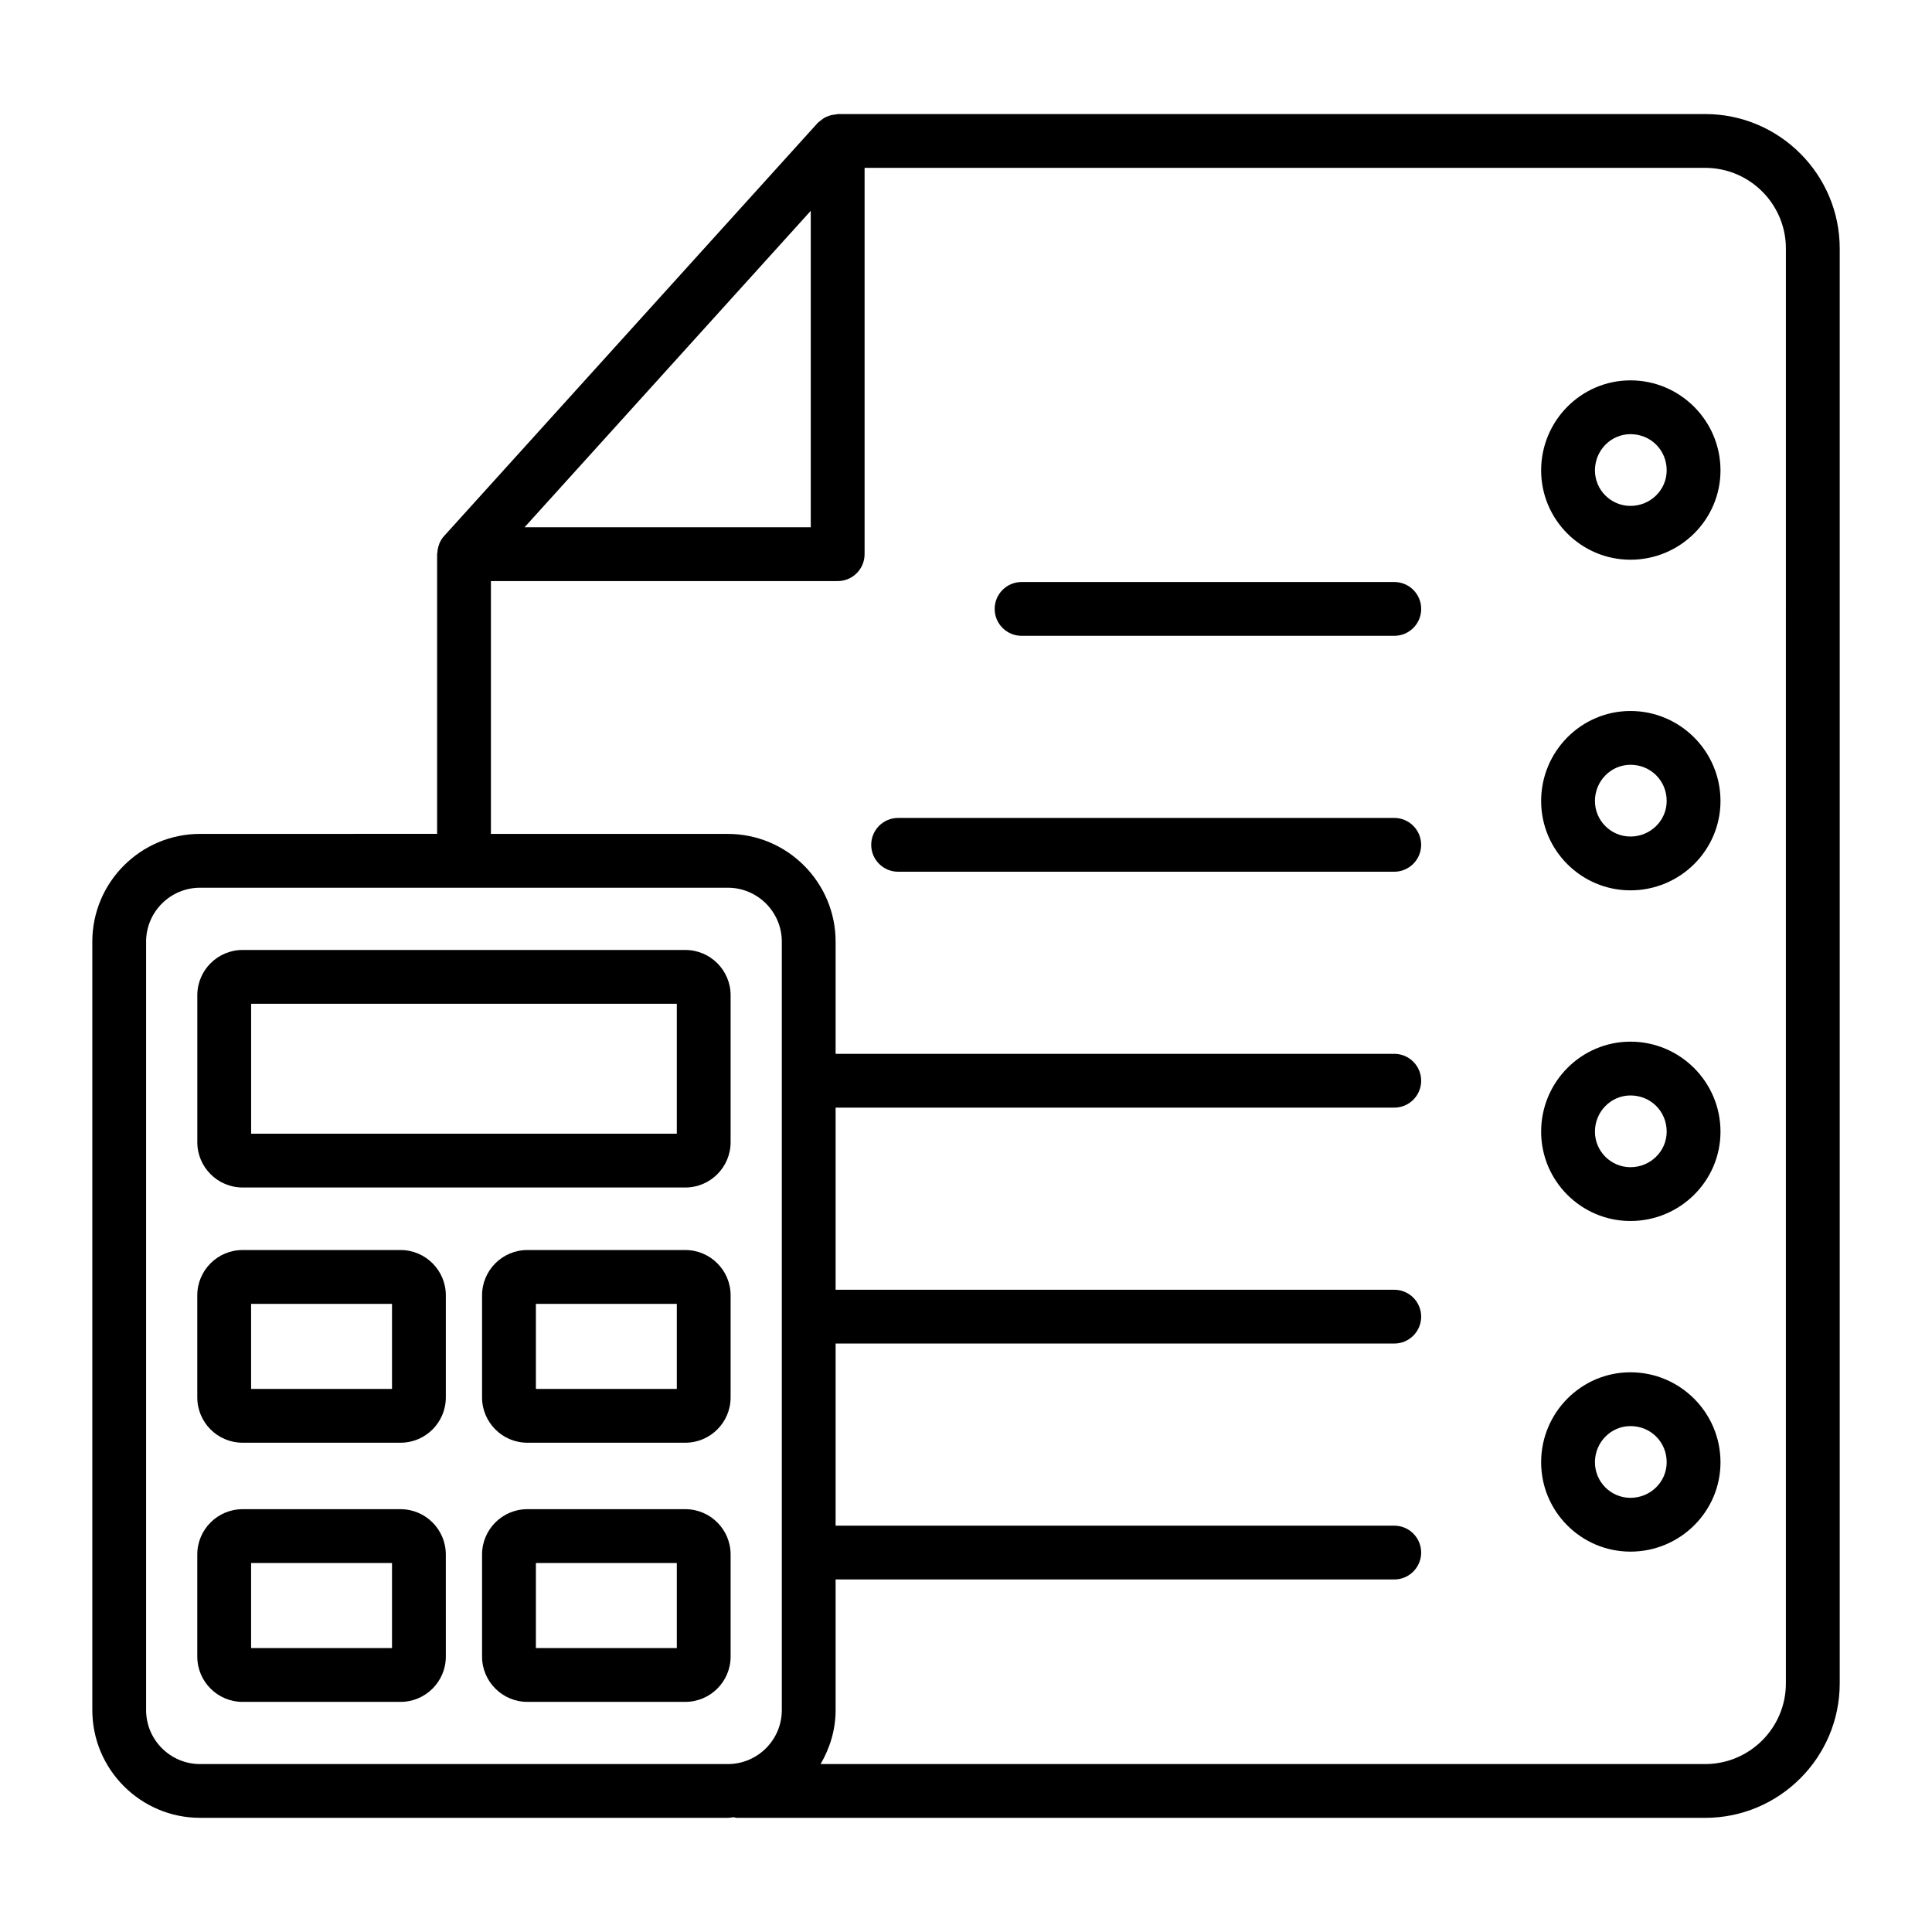
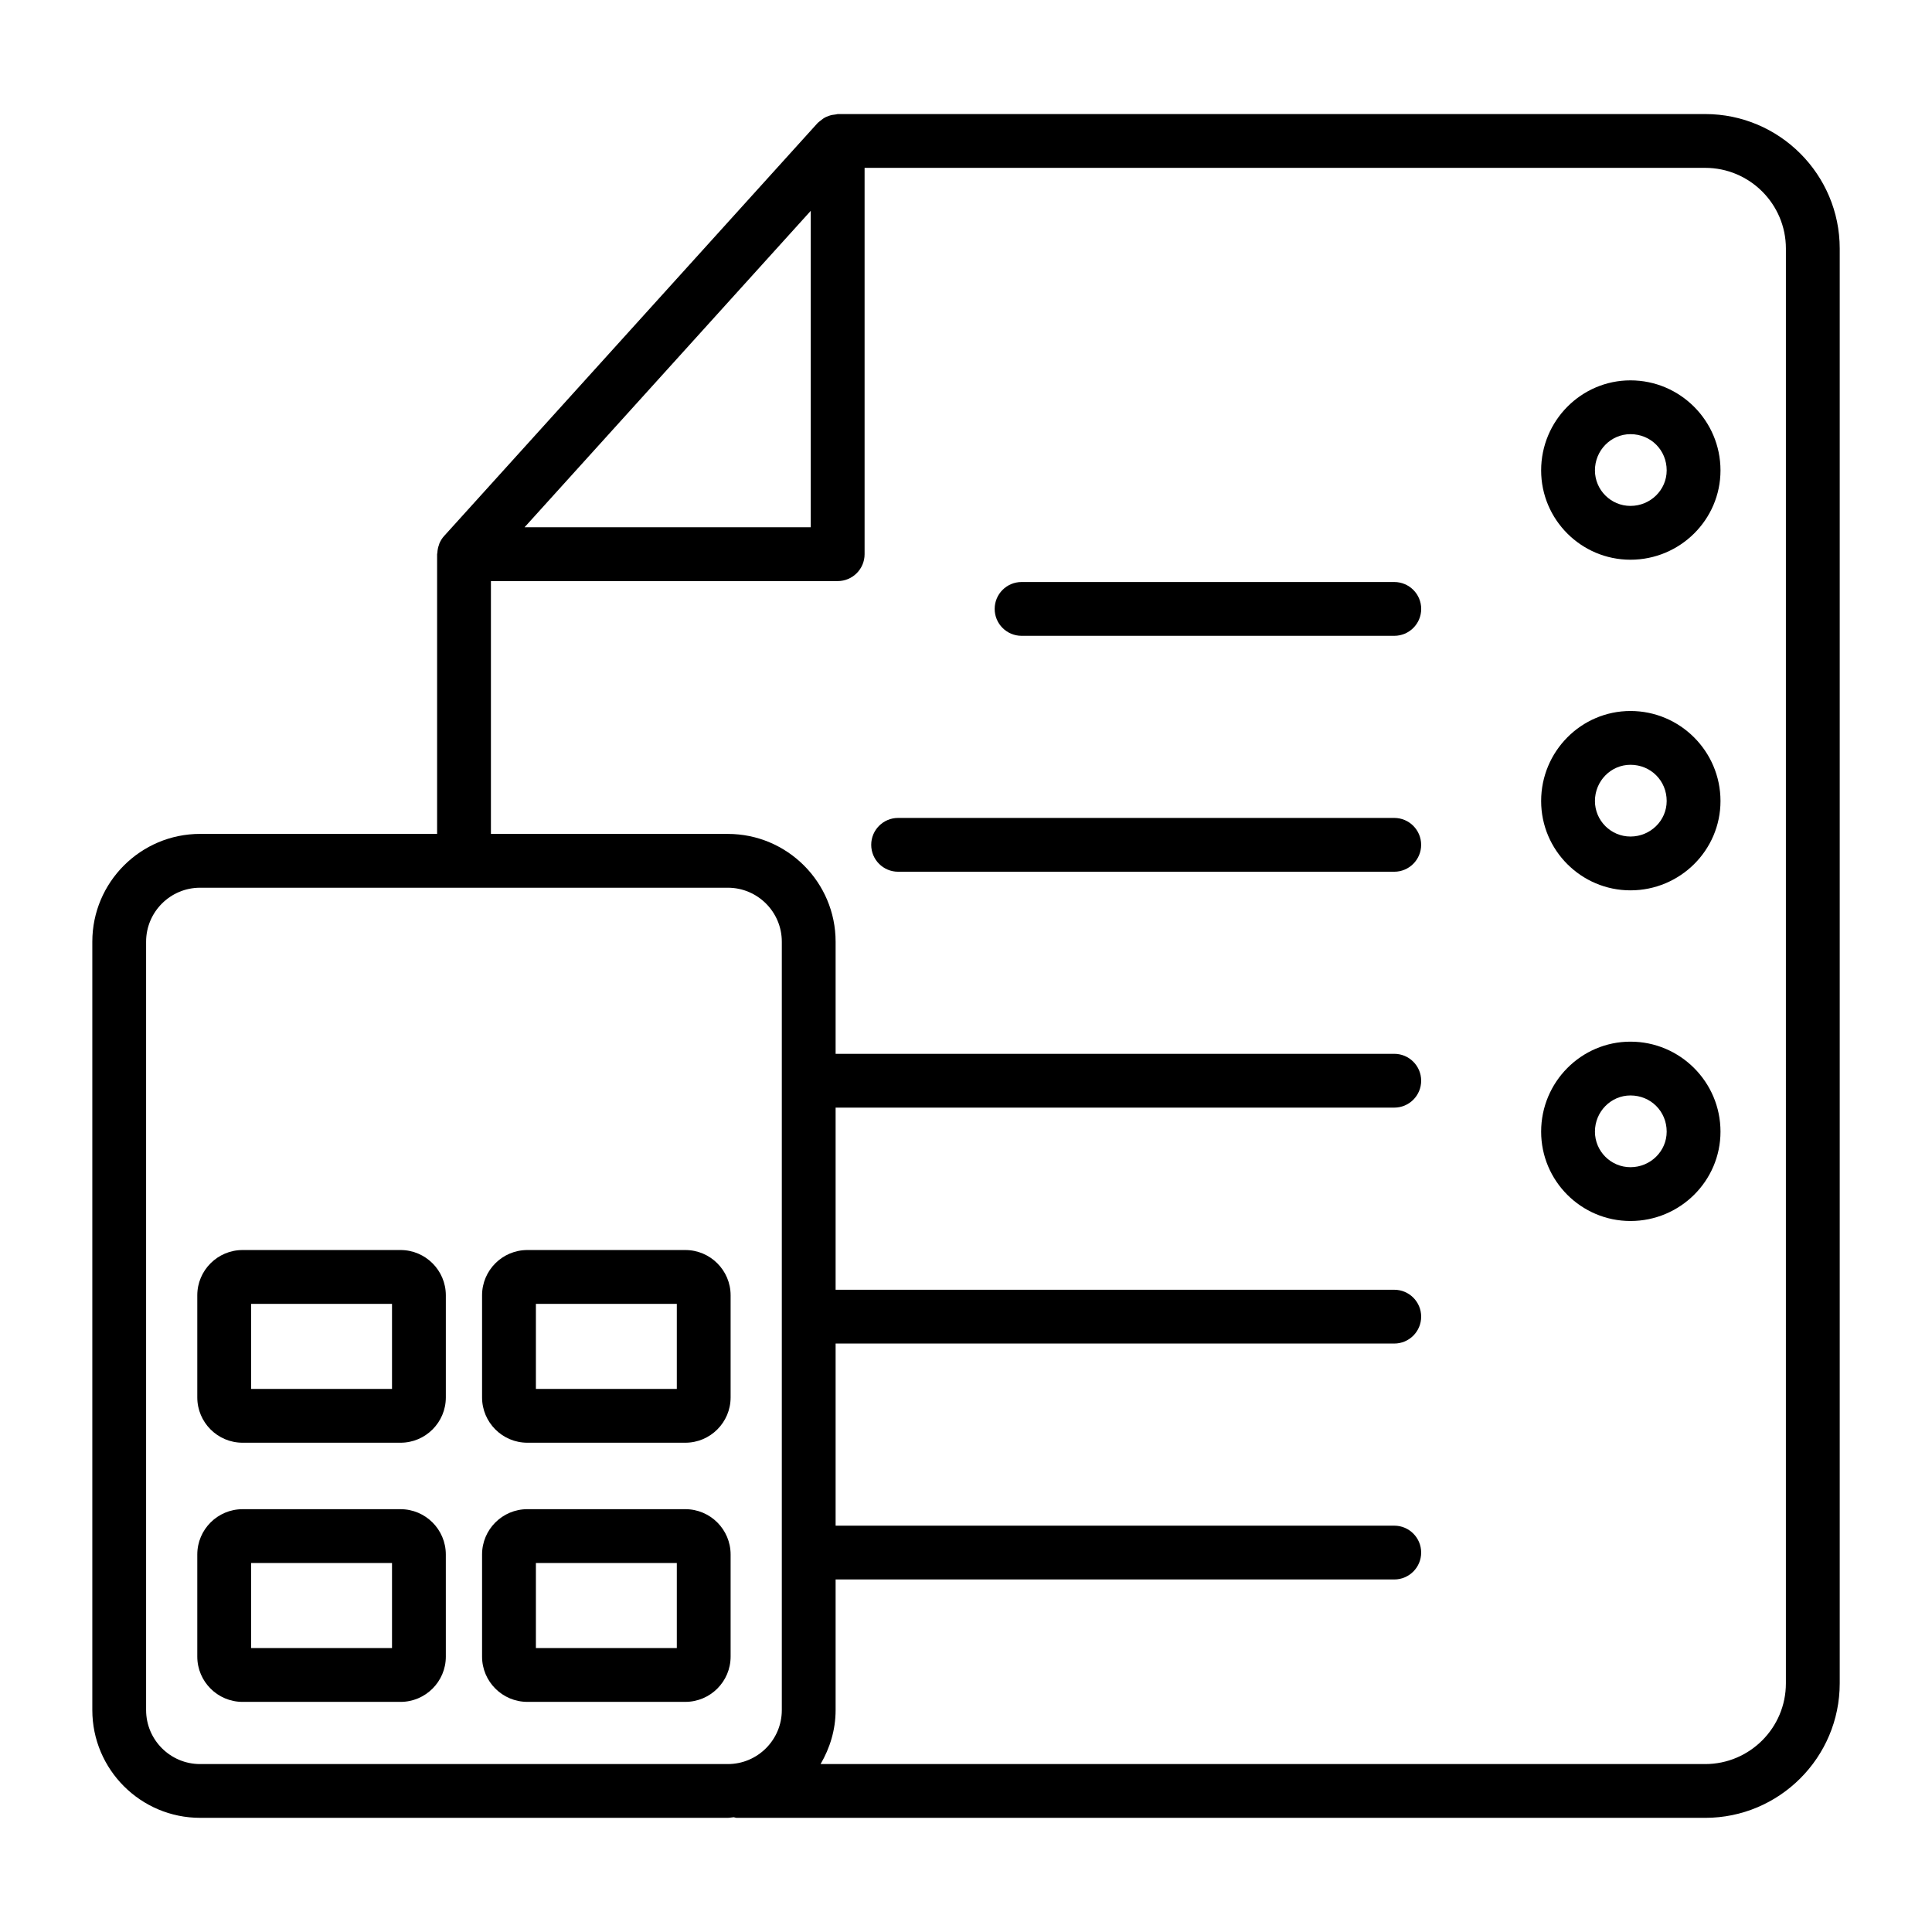
<svg xmlns="http://www.w3.org/2000/svg" fill="#000000" width="800px" height="800px" version="1.1" viewBox="144 144 512 512">
  <g>
    <path d="m513.5 298.24h-98.773c-3.938 0-7.129 3.195-7.129 7.129 0 3.938 3.195 7.129 7.129 7.129h98.777c3.938 0 7.129-3.195 7.129-7.129 0-3.938-3.195-7.129-7.133-7.129z" />
    <path d="m513.49 360.76h-131.48c-3.938 0-7.129 3.195-7.129 7.129 0 3.938 3.195 7.129 7.129 7.129h131.48c3.938 0 7.129-3.195 7.129-7.129 0-3.934-3.191-7.129-7.129-7.129z" />
    <path d="m595.89 174.23h-229.9c-0.188 0-0.348 0.094-0.531 0.105-0.613 0.047-1.207 0.16-1.785 0.359-0.273 0.094-0.527 0.188-0.785 0.312-0.547 0.266-1.043 0.613-1.512 1.02-0.172 0.148-0.359 0.258-0.516 0.418-0.047 0.051-0.109 0.074-0.156 0.129l-99.035 109.5c-0.523 0.578-0.91 1.23-1.215 1.918-0.055 0.121-0.07 0.254-0.117 0.379-0.262 0.695-0.398 1.41-0.434 2.148-0.004 0.117-0.066 0.215-0.066 0.332v74.133l-62.812 0.008c-15.75 0-28.562 12.812-28.562 28.562v203.63c0 15.754 12.816 28.562 28.562 28.562h139.86c0.539 0 1.039-0.129 1.566-0.16 0.273 0.039 0.508 0.164 0.785 0.164h256.66c19.656 0 35.648-15.996 35.648-35.648v-380.23c0-19.648-15.988-35.645-35.645-35.645zm-237.03 25.641v83.863h-75.848zm-176.14 397.32v-203.63c0-7.891 6.418-14.305 14.305-14.305h139.86c7.887 0 14.305 6.414 14.305 14.305v203.63c0 7.891-6.418 14.305-14.305 14.305h-139.86c-7.883 0-14.305-6.414-14.305-14.305zm434.56-7.082c0 11.789-9.594 21.387-21.387 21.387h-234.43c2.469-4.223 3.984-9.07 3.984-14.305v-34.617h148.05c3.938 0 7.129-3.195 7.129-7.129 0-3.938-3.195-7.129-7.129-7.129h-148.05v-48.262h148.05c3.938 0 7.129-3.195 7.129-7.129 0-3.938-3.195-7.129-7.129-7.129l-148.05-0.004v-48.262h148.05c3.938 0 7.129-3.195 7.129-7.129 0-3.938-3.195-7.129-7.129-7.129h-148.05v-29.715c0-15.754-12.816-28.562-28.562-28.562h-62.785v-67.004h91.898c3.938 0 7.129-3.195 7.129-7.129v-102.38h222.77c11.793 0 21.387 9.598 21.387 21.387z" />
    <path d="m576.09 244.8c-13.051 0-23.672 10.703-23.672 23.859 0 13.051 10.621 23.672 23.672 23.672 13.152 0 23.859-10.621 23.859-23.672-0.004-13.156-10.707-23.859-23.859-23.859zm0 33.27c-5.188 0-9.414-4.223-9.414-9.414 0-5.293 4.223-9.598 9.414-9.598 5.383 0 9.598 4.215 9.598 9.598 0 5.191-4.309 9.414-9.598 9.414z" />
    <path d="m576.09 332.42c-13.051 0-23.672 10.703-23.672 23.859 0 13.051 10.621 23.672 23.672 23.672 13.152 0 23.859-10.621 23.859-23.672-0.004-13.156-10.707-23.859-23.859-23.859zm0 33.27c-5.188 0-9.414-4.223-9.414-9.414 0-5.293 4.223-9.598 9.414-9.598 5.383 0 9.598 4.215 9.598 9.598 0 5.191-4.309 9.414-9.598 9.414z" />
    <path d="m576.09 420.05c-13.051 0-23.672 10.695-23.672 23.848 0 13.062 10.621 23.68 23.672 23.68 13.152 0 23.859-10.621 23.859-23.68-0.004-13.156-10.707-23.848-23.859-23.848zm0 33.27c-5.188 0-9.414-4.223-9.414-9.422 0-5.293 4.223-9.59 9.414-9.59 5.383 0 9.598 4.215 9.598 9.59 0 5.199-4.309 9.422-9.598 9.422z" />
-     <path d="m576.09 507.67c-13.051 0-23.672 10.695-23.672 23.848 0 13.062 10.621 23.68 23.672 23.68 13.152 0 23.859-10.621 23.859-23.68-0.004-13.152-10.707-23.848-23.859-23.848zm0 33.27c-5.188 0-9.414-4.223-9.414-9.422 0-5.293 4.223-9.59 9.414-9.59 5.383 0 9.598 4.215 9.598 9.59 0 5.199-4.309 9.422-9.598 9.422z" />
-     <path d="m208.29 458.7h117.33c6.613 0 12-5.383 12-12.004v-38.953c0-6.609-5.383-11.992-12-11.992h-117.33c-6.613 0-12 5.383-12 11.992v38.953c0 6.621 5.387 12.004 12 12.004zm2.262-48.691h112.81v34.43l-112.81 0.004z" />
    <path d="m250.15 475.27h-41.867c-6.613 0-12 5.383-12 11.992v27.07c0 6.617 5.383 12.004 12 12.004h41.867c6.613 0 12-5.383 12-12.004v-27.07c-0.004-6.606-5.387-11.992-12-11.992zm-2.262 36.809h-37.344v-22.547h37.344z" />
    <path d="m325.62 475.27h-41.867c-6.613 0-12 5.383-12 11.992v27.07c0 6.617 5.383 12.004 12 12.004h41.867c6.613 0 12-5.383 12-12.004v-27.07c0-6.606-5.387-11.992-12-11.992zm-2.258 36.809h-37.344v-22.547h37.344z" />
    <path d="m250.15 543.95h-41.867c-6.613 0-12 5.383-12 12.004v27.07c0 6.609 5.383 11.992 12 11.992h41.867c6.613 0 12-5.383 12-11.992l-0.004-27.07c0-6.617-5.383-12.004-11.996-12.004zm-2.262 36.809h-37.344v-22.547h37.344z" />
    <path d="m337.62 555.95c0-6.617-5.383-12.004-12-12.004h-41.867c-6.613 0-12 5.383-12 12.004v27.07c0 6.609 5.383 11.992 12 11.992h41.867c6.613 0 12-5.383 12-11.992zm-14.258 24.805h-37.344v-22.547h37.344z" />
  </g>
</svg>